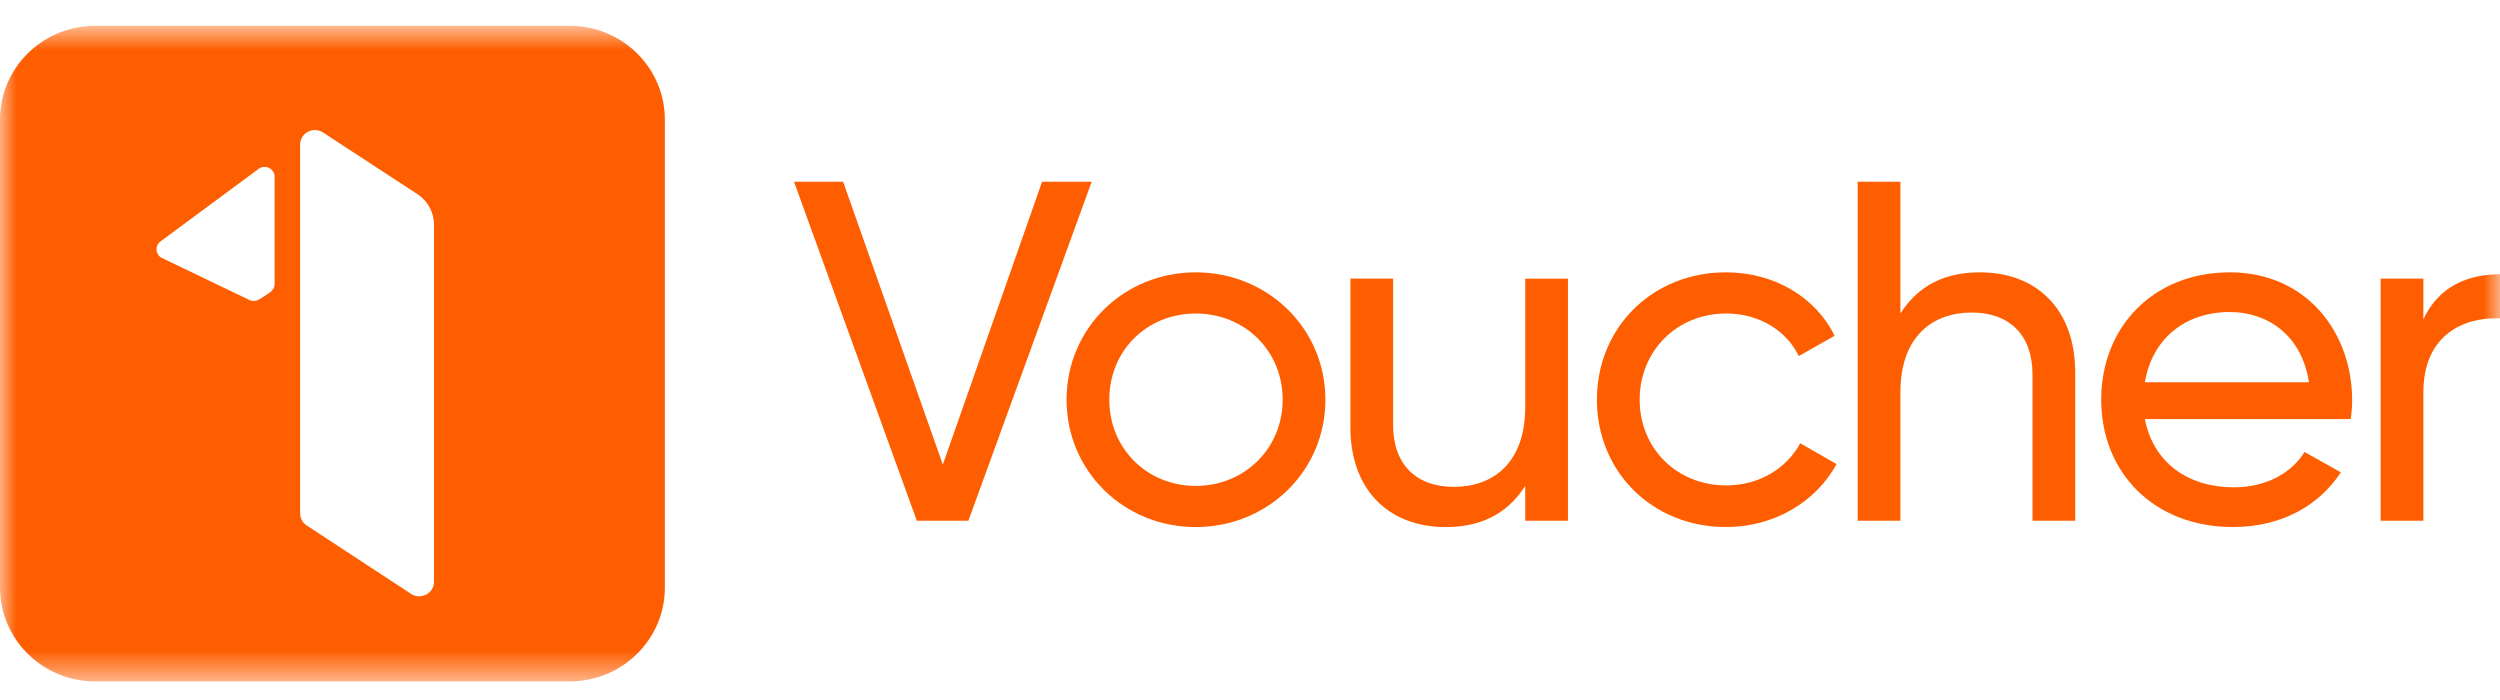
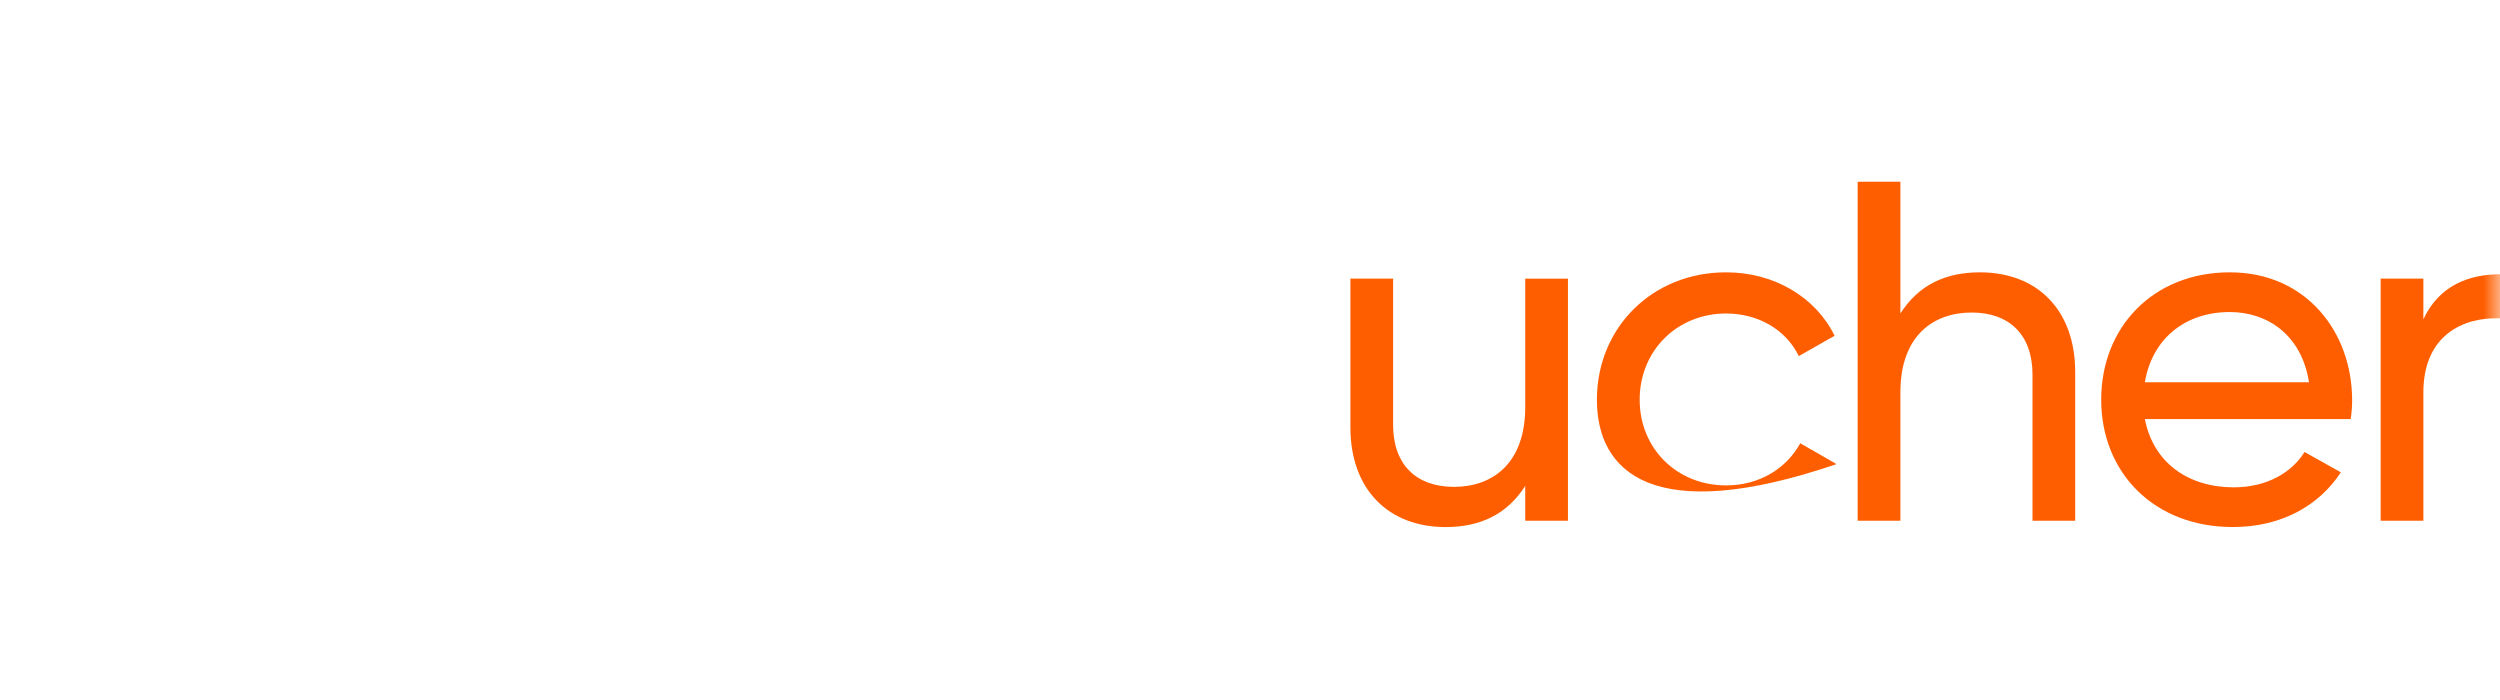
<svg xmlns="http://www.w3.org/2000/svg" width="75" height="21" viewBox="0 0 75 21" fill="none">
  <mask id="mask0_53_1389" style="mask-type:luminance" maskUnits="userSpaceOnUse" x="0" y="0" width="75" height="21">
    <path d="M75 0.774H0V20.442H75V0.774Z" fill="white" />
  </mask>
  <g mask="url(#mask0_53_1389)">
-     <path d="M23.821 5.453H25.294L28.285 13.938L31.262 5.453H32.75L29.052 15.623H27.505L23.821 5.453Z" fill="#FF5E00" />
-     <path d="M31.997 11.991C31.997 9.841 33.721 8.17 35.872 8.17C38.023 8.17 39.762 9.841 39.762 11.991C39.762 14.141 38.023 15.812 35.872 15.812C33.721 15.812 31.997 14.141 31.997 11.991ZM38.48 11.991C38.48 10.524 37.346 9.406 35.872 9.406C34.398 9.406 33.279 10.524 33.279 11.991C33.279 13.459 34.413 14.577 35.872 14.577C37.331 14.577 38.48 13.459 38.48 11.991Z" fill="#FF5E00" />
    <path d="M47.039 8.359V15.623H45.757V14.577C45.212 15.434 44.401 15.812 43.37 15.812C41.647 15.812 40.512 14.679 40.512 12.819V8.359H41.793V12.746C41.793 13.938 42.486 14.606 43.62 14.606C44.755 14.606 45.757 13.924 45.757 12.209V8.36H47.039V8.359Z" fill="#FF5E00" />
-     <path d="M47.907 11.991C47.907 9.841 49.557 8.17 51.782 8.17C53.24 8.17 54.478 8.926 55.038 10.073L53.963 10.683C53.595 9.913 52.77 9.405 51.783 9.405C50.31 9.405 49.19 10.523 49.19 11.991C49.19 13.458 50.31 14.562 51.783 14.562C52.784 14.562 53.595 14.054 54.007 13.298L55.097 13.923C54.479 15.056 53.226 15.811 51.782 15.811C49.557 15.811 47.907 14.14 47.907 11.991V11.991Z" fill="#FF5E00" />
+     <path d="M47.907 11.991C47.907 9.841 49.557 8.17 51.782 8.17C53.24 8.17 54.478 8.926 55.038 10.073L53.963 10.683C53.595 9.913 52.77 9.405 51.783 9.405C50.31 9.405 49.19 10.523 49.19 11.991C49.19 13.458 50.31 14.562 51.783 14.562C52.784 14.562 53.595 14.054 54.007 13.298L55.097 13.923C49.557 15.811 47.907 14.14 47.907 11.991V11.991Z" fill="#FF5E00" />
    <path d="M62.256 11.163V15.623H60.975V11.236C60.975 10.045 60.283 9.376 59.148 9.376C58.013 9.376 57.012 10.059 57.012 11.773V15.623H55.73V5.453H57.012V9.405C57.557 8.547 58.367 8.17 59.398 8.17C61.122 8.17 62.256 9.303 62.256 11.162V11.163Z" fill="#FF5E00" />
    <path d="M67.014 14.62C68.031 14.62 68.768 14.155 69.136 13.56L70.226 14.17C69.578 15.157 68.458 15.811 66.985 15.811C64.613 15.811 63.036 14.17 63.036 11.991C63.036 9.811 64.598 8.17 66.896 8.17C69.194 8.17 70.564 9.971 70.564 12.005C70.564 12.194 70.55 12.383 70.521 12.572H64.347C64.598 13.88 65.644 14.62 67.014 14.62ZM64.347 11.467H69.269C69.047 10.029 68.002 9.361 66.897 9.361C65.512 9.361 64.554 10.204 64.347 11.467Z" fill="#FF5E00" />
    <path d="M75 8.228V9.55C73.894 9.507 72.701 10.059 72.701 11.773V15.622H71.42V8.359H72.701V9.579C73.173 8.563 74.072 8.228 75 8.228Z" fill="#FF5E00" />
-     <path d="M17.092 0.774H2.855C1.278 0.774 0 2.034 0 3.589V17.628C0 19.182 1.278 20.442 2.855 20.442H17.092C18.668 20.442 19.946 19.182 19.946 17.628V3.589C19.946 2.034 18.668 0.774 17.092 0.774ZM8.238 8.522C8.238 8.623 8.182 8.712 8.1 8.771C8.015 8.833 7.861 8.935 7.773 8.984C7.671 9.041 7.547 9.047 7.449 8.984L4.834 7.728C4.651 7.612 4.649 7.348 4.832 7.23L7.773 5.056C7.973 4.927 8.238 5.068 8.238 5.303V8.521L8.238 8.522ZM13.02 17.452C13.02 17.801 12.625 18.01 12.331 17.816L9.201 15.763C9.077 15.682 9.003 15.543 9.003 15.396C9.003 12.631 9.003 4.34 9.003 4.34C9.003 3.991 9.396 3.782 9.691 3.975L12.519 5.822C12.832 6.026 13.02 6.371 13.02 6.741V17.452Z" fill="#FF5E00" />
  </g>
</svg>